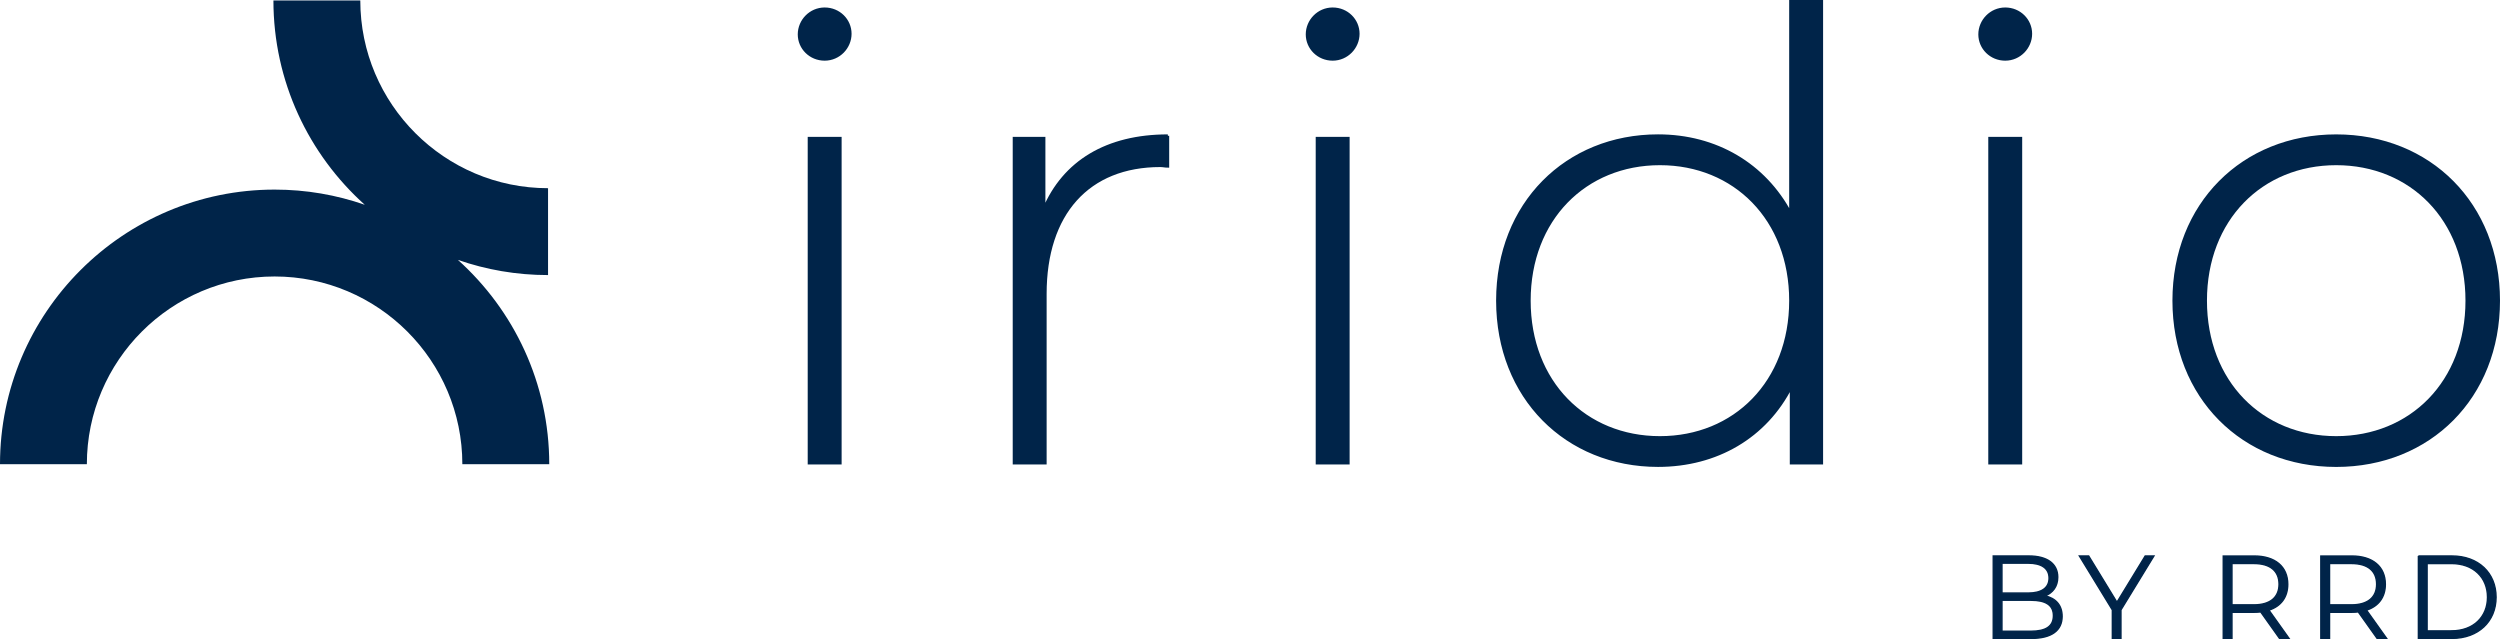
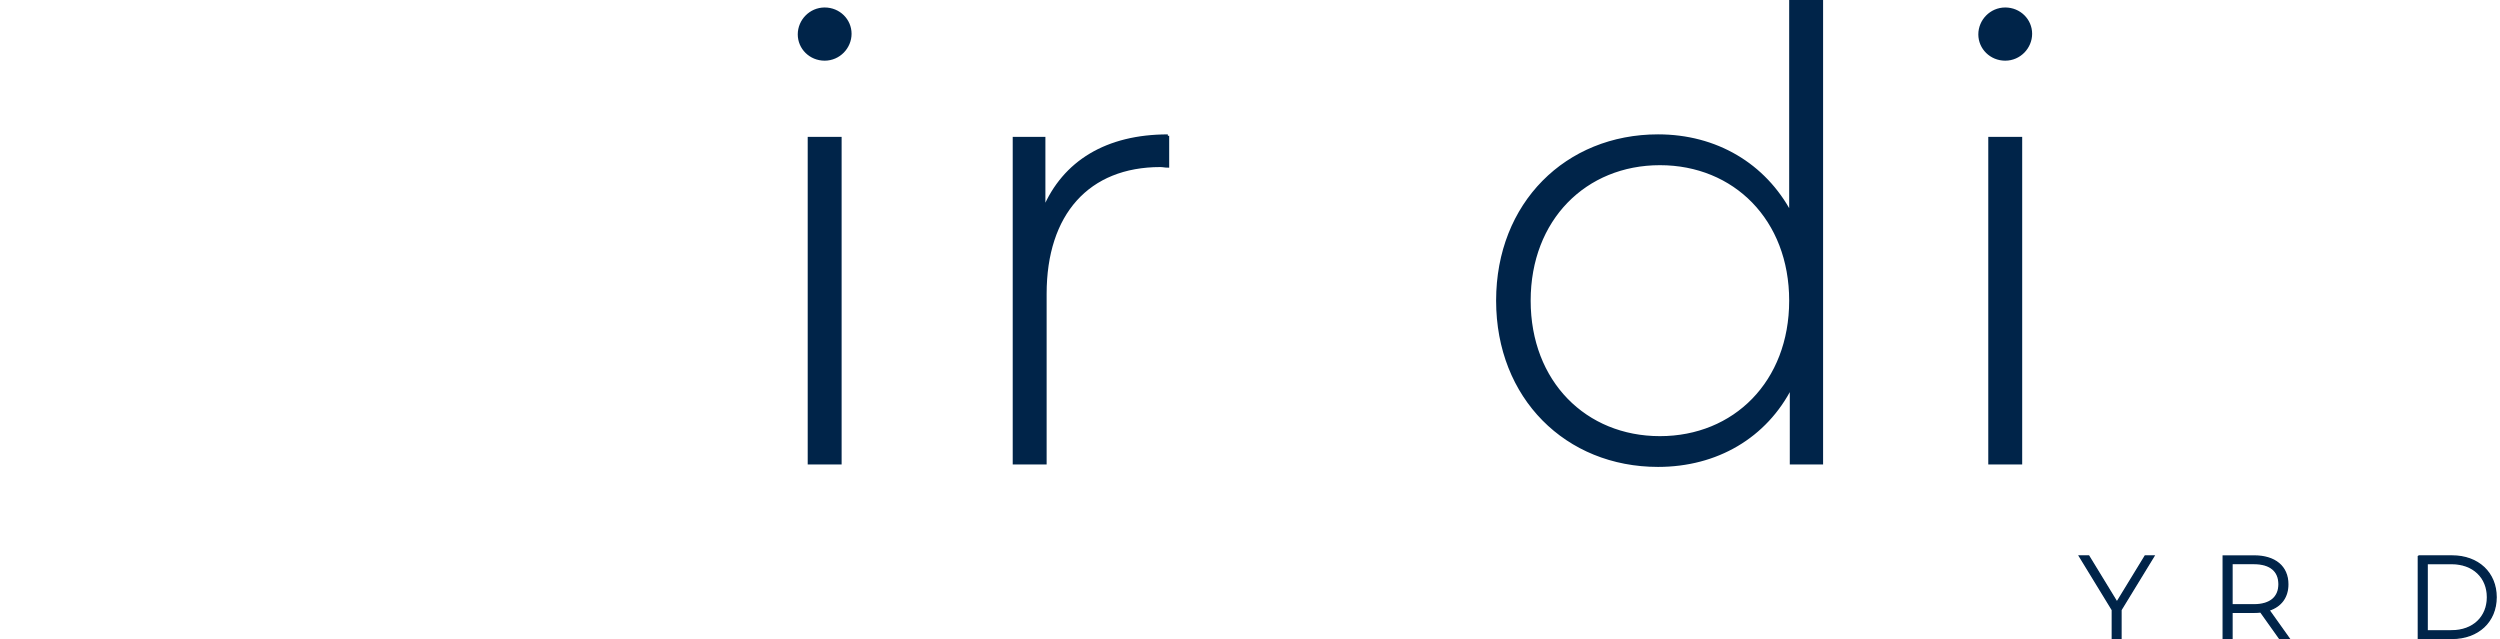
<svg xmlns="http://www.w3.org/2000/svg" id="Layer_1" data-name="Layer 1" viewBox="0 0 892.03 228.04">
  <defs>
    <style>
      .cls-1, .cls-2, .cls-3 {
        fill: #002449;
      }

      .cls-2, .cls-3 {
        stroke: #002449;
        stroke-miterlimit: 10;
      }

      .cls-3 {
        stroke-width: .5px;
      }
    </style>
  </defs>
-   <path class="cls-1" d="M195.97,165.64h-31c0-36.94-30.05-66.99-66.99-66.99s-66.99,30.05-66.99,66.99H0c0-54.03,43.96-97.99,97.99-97.99,11.27,0,22.09,1.91,32.17,5.42C110.16,55.12,97.56,29.08,97.56.16h31c0,36.94,30.05,66.99,66.99,66.99v31c-11.27,0-22.09-1.91-32.17-5.42,20,17.95,32.6,43.99,32.6,72.92Z" />
  <g>
    <path class="cls-2" d="M285.15,12.27c0-4.88,4-9.1,9.1-9.1s9.1,4,9.1,8.88-4,9.1-9.1,9.1-9.1-4-9.1-8.88ZM288.7,49.34h11.1v115.88h-11.1V49.34Z" />
    <path class="cls-2" d="M416.68,48.45v10.88c-.89,0-1.78-.22-2.66-.22-25.75,0-41.07,17.09-41.07,45.73v60.38h-11.1V49.34h10.66v25.31c7.1-16.87,22.42-26.2,44.18-26.2Z" />
-     <path class="cls-2" d="M466.41,12.27c0-4.88,4-9.1,9.1-9.1s9.1,4,9.1,8.88-4,9.1-9.1,9.1-9.1-4-9.1-8.88ZM469.96,49.34h11.1v115.88h-11.1V49.34Z" />
    <path class="cls-2" d="M650,.5v164.72h-10.88v-27.31c-9.1,17.98-26.64,28.19-47.51,28.19-32.63,0-57.28-24.2-57.28-58.83s24.64-58.83,57.28-58.83c20.65,0,37.96,10.21,47.29,27.75V.5h11.1ZM638.9,107.28c0-29.08-19.98-48.84-46.62-48.84s-46.62,19.76-46.62,48.84,19.98,48.84,46.62,48.84,46.62-19.76,46.62-48.84Z" />
    <path class="cls-2" d="M706.39,12.27c0-4.88,4-9.1,9.1-9.1s9.1,4,9.1,8.88-4,9.1-9.1,9.1-9.1-4-9.1-8.88ZM709.94,49.34h11.1v115.88h-11.1V49.34Z" />
-     <path class="cls-2" d="M775.65,107.28c0-34.41,24.64-58.83,57.94-58.83s57.94,24.42,57.94,58.83-24.64,58.83-57.94,58.83-57.94-24.42-57.94-58.83ZM880.21,107.28c0-29.08-19.98-48.84-46.62-48.84s-46.62,19.76-46.62,48.84,19.98,48.84,46.62,48.84,46.62-19.76,46.62-48.84Z" />
  </g>
  <g>
-     <path class="cls-3" d="M735.79,219.93c0,5-3.7,7.86-11.05,7.86h-13.53v-29.41h12.69c6.55,0,10.33,2.77,10.33,7.56,0,3.36-1.81,5.59-4.49,6.68,3.78.84,6.05,3.32,6.05,7.31ZM714.32,200.94v10.67h9.37c4.71,0,7.44-1.81,7.44-5.33s-2.73-5.33-7.44-5.33h-9.37ZM732.68,219.68c0-3.82-2.81-5.5-7.98-5.5h-10.38v11.05h10.38c5.17,0,7.98-1.68,7.98-5.54Z" />
    <path class="cls-3" d="M756.78,217.62v10.17h-3.07v-10.17l-11.76-19.24h3.32l10.08,16.51,10.08-16.51h3.11l-11.76,19.24Z" />
    <path class="cls-3" d="M813.36,227.79l-6.72-9.45c-.76.08-1.51.13-2.35.13h-7.9v9.33h-3.11v-29.41h11.01c7.48,0,12.01,3.78,12.01,10.08,0,4.62-2.44,7.86-6.72,9.24l7.18,10.08h-3.4ZM813.19,208.46c0-4.71-3.11-7.39-8.99-7.39h-7.81v14.75h7.81c5.88,0,8.99-2.73,8.99-7.35Z" />
-     <path class="cls-3" d="M848.18,227.79l-6.72-9.45c-.76.08-1.51.13-2.35.13h-7.9v9.33h-3.11v-29.41h11.01c7.48,0,12.01,3.78,12.01,10.08,0,4.62-2.44,7.86-6.72,9.24l7.18,10.08h-3.4ZM848.01,208.46c0-4.71-3.11-7.39-8.99-7.39h-7.81v14.75h7.81c5.88,0,8.99-2.73,8.99-7.35Z" />
    <path class="cls-3" d="M862.91,198.38h11.97c9.41,0,15.75,6.05,15.75,14.7s-6.34,14.7-15.75,14.7h-11.97v-29.41ZM874.72,225.1c7.81,0,12.85-4.96,12.85-12.01s-5.04-12.01-12.85-12.01h-8.7v24.03h8.7Z" />
  </g>
</svg>